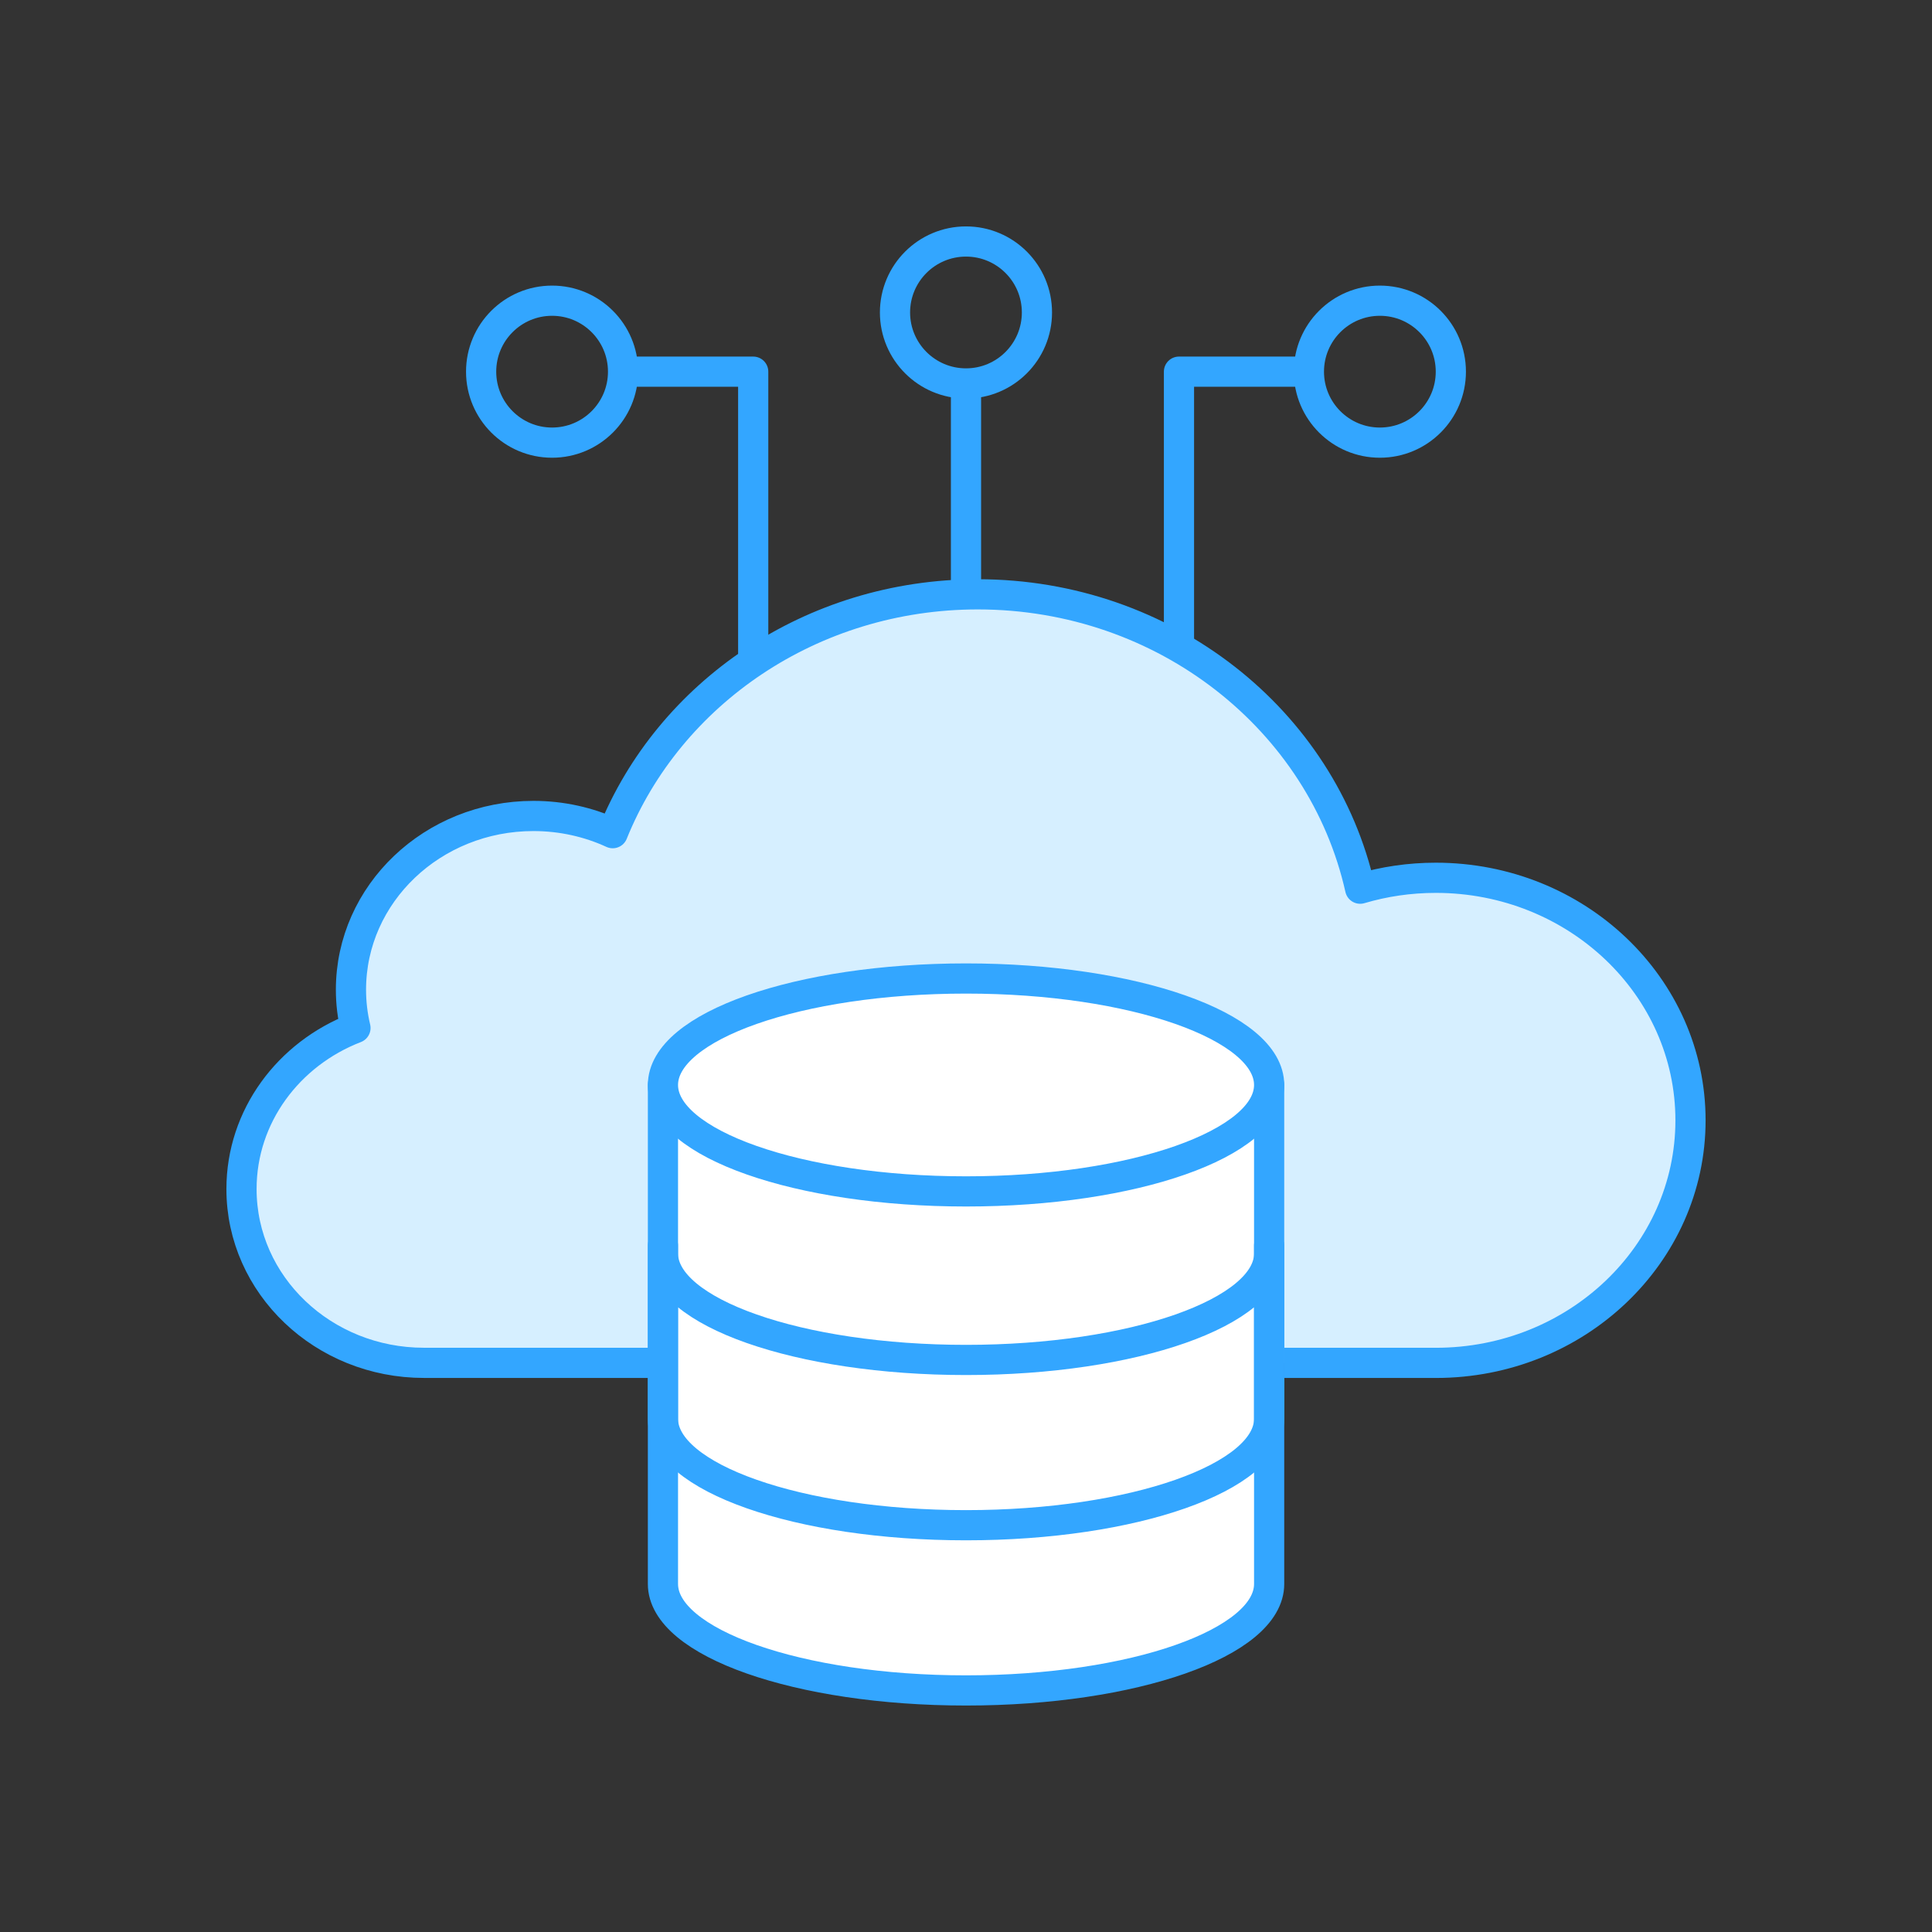
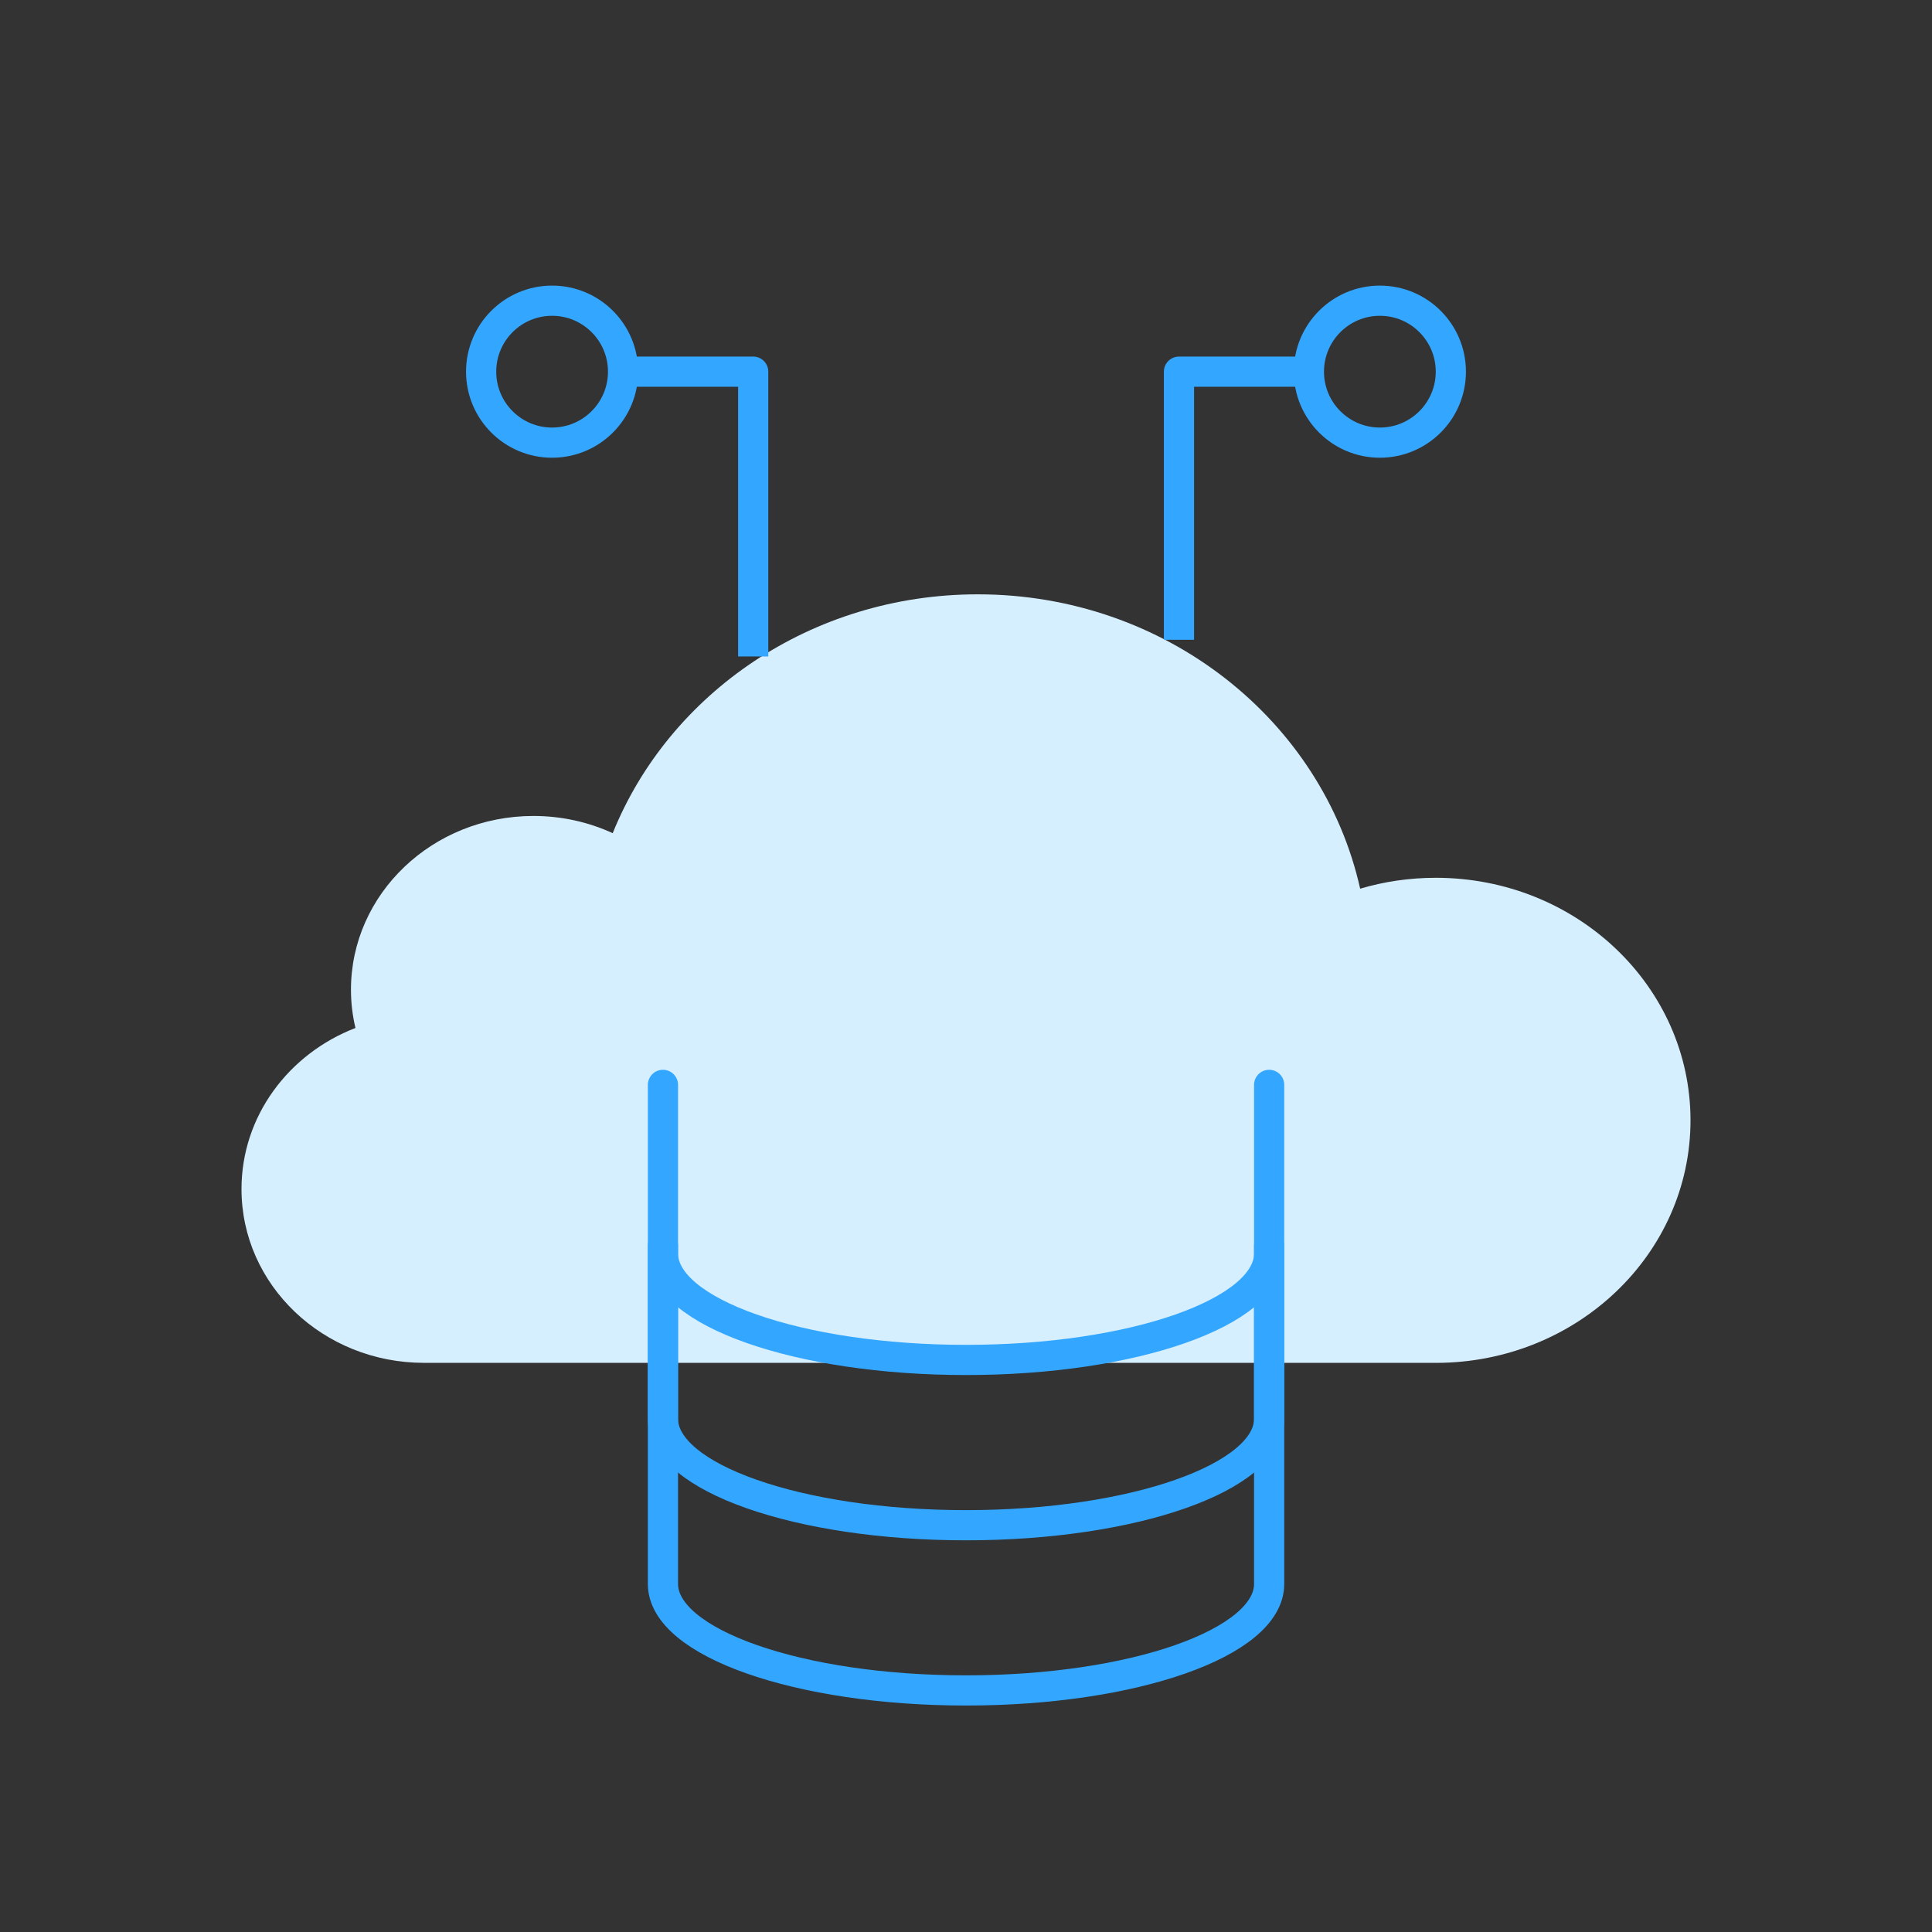
<svg xmlns="http://www.w3.org/2000/svg" width="64" height="64" viewBox="0 0 64 64" fill="none">
  <rect x="0" y="0" width="64" height="64" fill="#333333" stroke="none" />
  <path d="M21.79 45.146H14.045C10.707 45.146 8 42.569 8 39.389C8 36.974 9.561 34.908 11.775 34.053C11.678 33.646 11.626 33.222 11.626 32.787C11.626 29.607 14.333 27.03 17.671 27.03C18.612 27.03 19.503 27.235 20.297 27.6C22.164 22.972 26.874 19.688 32.39 19.688C38.613 19.688 43.81 23.867 45.057 29.439C45.849 29.204 46.691 29.078 47.564 29.078C52.223 29.078 56 32.675 56 37.112C56 41.549 52.223 45.147 47.564 45.147H42.531" fill="#D6EFFF" />
-   <path d="M21.79 45.146H14.045C10.707 45.146 8 42.569 8 39.389C8 36.974 9.561 34.908 11.775 34.053C11.678 33.646 11.626 33.222 11.626 32.787C11.626 29.607 14.333 27.03 17.671 27.03C18.612 27.03 19.503 27.235 20.297 27.6C22.164 22.972 26.874 19.688 32.39 19.688C38.613 19.688 43.81 23.867 45.057 29.439C45.849 29.204 46.691 29.078 47.564 29.078C52.223 29.078 56 32.675 56 37.112C56 41.549 52.223 45.147 47.564 45.147H42.531" stroke="#33A6FF" stroke-miterlimit="10" stroke-linejoin="round" />
-   <path d="M42.042 35.938V52.471C42.042 54.419 37.546 55.998 32.001 55.998C26.456 55.998 21.961 54.419 21.961 52.471V35.938" fill="white" />
  <path d="M42.042 35.938V52.471C42.042 54.419 37.546 55.998 32.001 55.998C26.456 55.998 21.961 54.419 21.961 52.471V35.938" stroke="#33A6FF" stroke-miterlimit="10" stroke-linecap="round" stroke-linejoin="round" />
  <path d="M21.961 46.733V46.998C21.961 48.946 26.456 50.525 32.001 50.525C37.546 50.525 42.042 48.946 42.042 46.998V46.733V41.258V41.523C42.042 43.471 37.546 45.05 32.001 45.05C26.456 45.05 21.961 43.471 21.961 41.523V41.258V46.733Z" stroke="#33A6FF" stroke-miterlimit="10" stroke-linecap="round" stroke-linejoin="round" />
-   <path d="M32.001 39.467C37.546 39.467 42.042 37.888 42.042 35.941C42.042 33.993 37.546 32.414 32.001 32.414C26.456 32.414 21.961 33.993 21.961 35.941C21.961 37.888 26.456 39.467 32.001 39.467Z" fill="white" stroke="#33A6FF" stroke-miterlimit="10" stroke-linecap="round" stroke-linejoin="round" />
-   <path d="M32 19.685V12.703" stroke="#33A6FF" stroke-miterlimit="10" stroke-linejoin="round" />
-   <path d="M32 12.702C33.298 12.702 34.35 11.649 34.35 10.351C34.35 9.053 33.298 8 32 8C30.701 8 29.648 9.053 29.648 10.351C29.648 11.649 30.701 12.702 32 12.702Z" stroke="#33A6FF" stroke-miterlimit="10" stroke-linejoin="round" />
  <path d="M39.055 21.194V12.312H43.365" stroke="#33A6FF" stroke-miterlimit="10" stroke-linejoin="round" />
  <path d="M45.71 14.663C47.009 14.663 48.061 13.61 48.061 12.312C48.061 11.014 47.009 9.961 45.71 9.961C44.412 9.961 43.359 11.014 43.359 12.312C43.359 13.61 44.412 14.663 45.71 14.663Z" stroke="#33A6FF" stroke-miterlimit="10" stroke-linejoin="round" />
  <path d="M24.951 21.746V12.312H20.641" stroke="#33A6FF" stroke-miterlimit="10" stroke-linejoin="round" />
  <path d="M18.288 14.663C19.587 14.663 20.64 13.61 20.64 12.312C20.64 11.014 19.587 9.961 18.288 9.961C16.99 9.961 15.938 11.014 15.938 12.312C15.938 13.61 16.99 14.663 18.288 14.663Z" stroke="#33A6FF" stroke-miterlimit="10" stroke-linejoin="round" />
</svg>